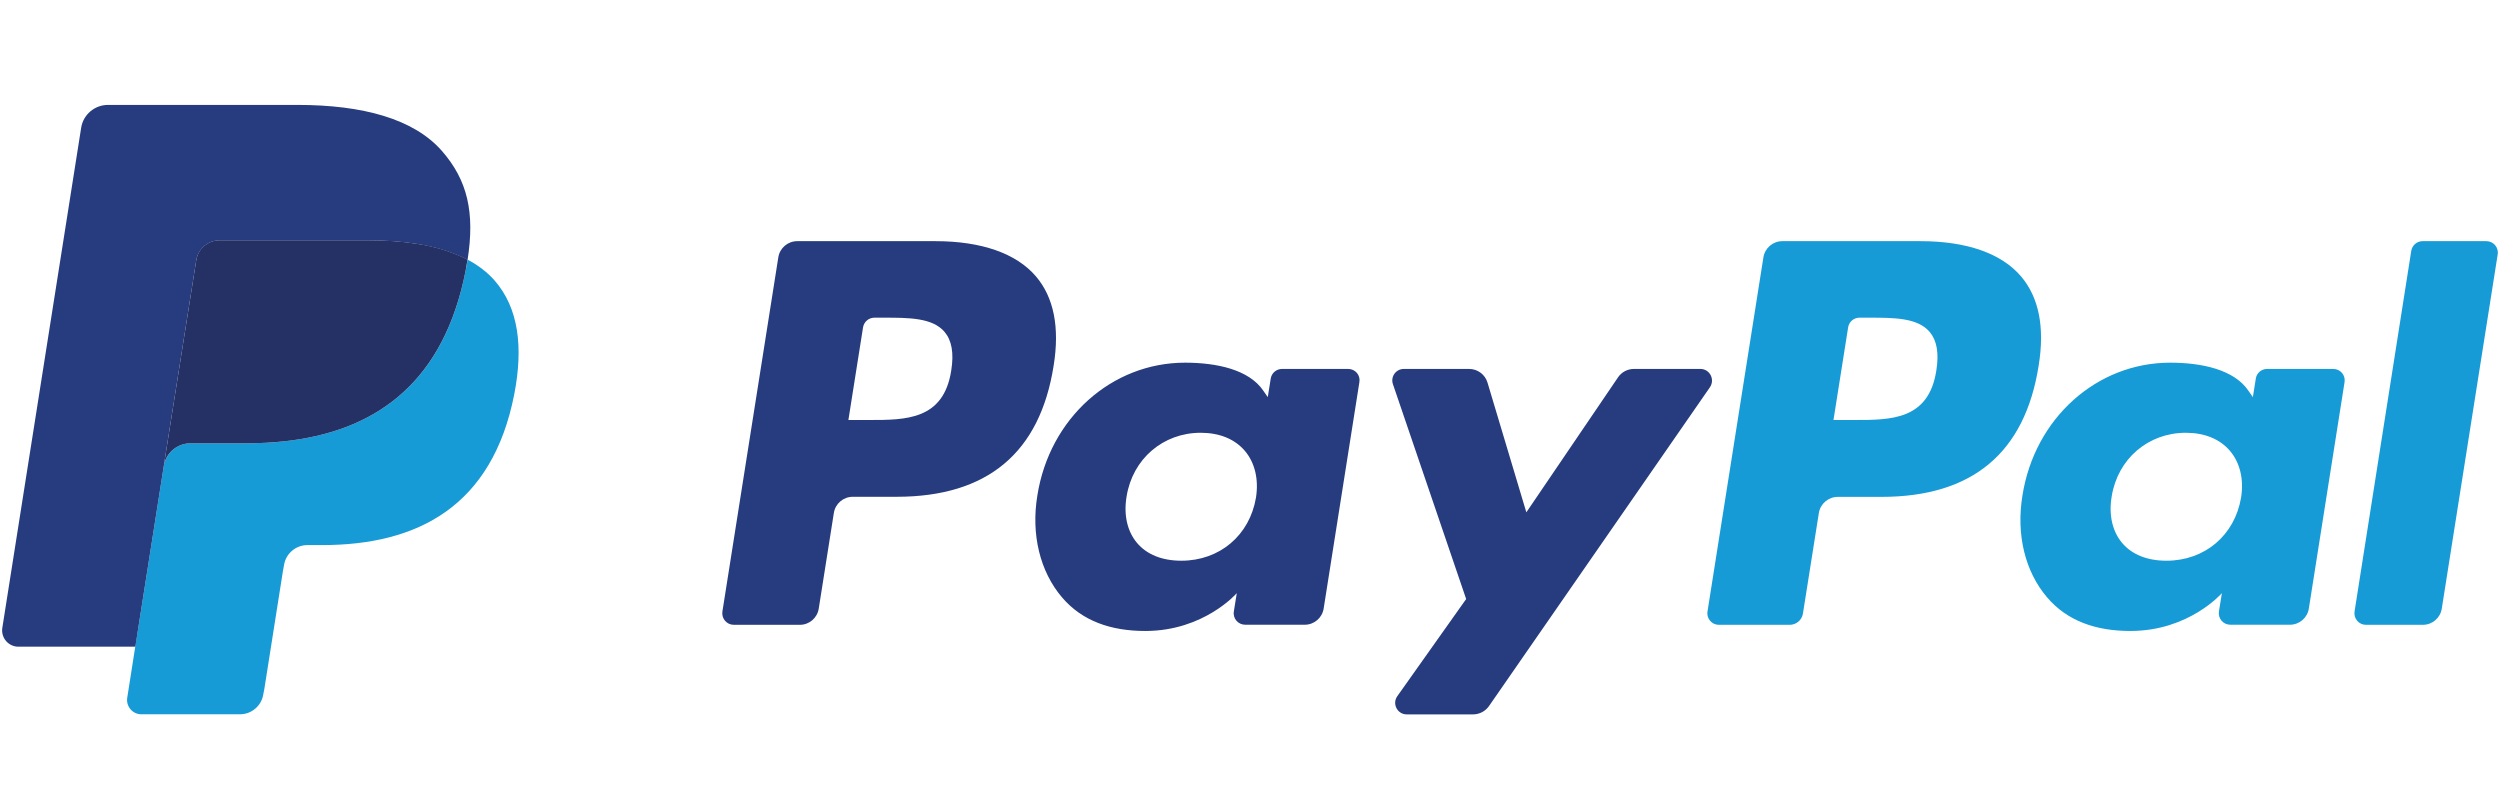
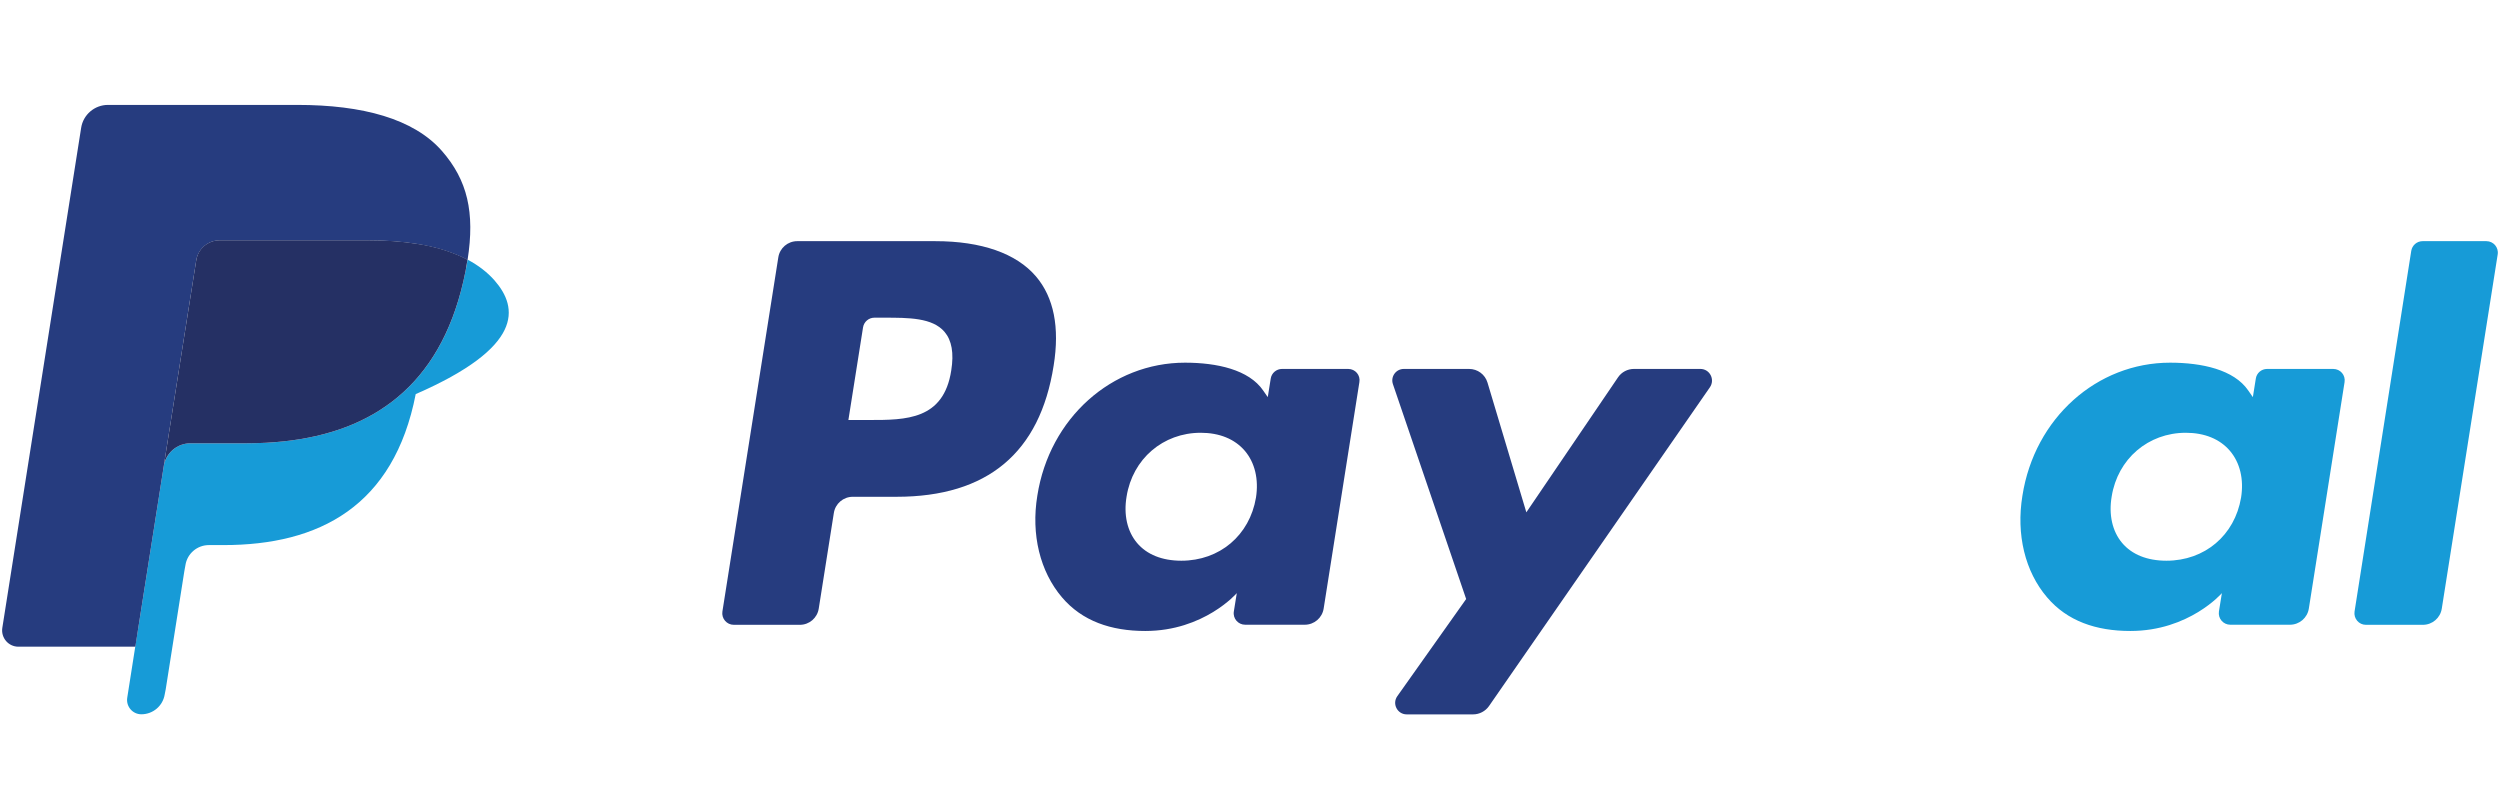
<svg xmlns="http://www.w3.org/2000/svg" version="1.1" id="Layer_1" x="0px" y="0px" width="280px" height="90px" viewBox="0 0 280 90" enable-background="new 0 0 280 90" xml:space="preserve">
-   <path fill="#179BD7" d="M226.36,30.96c-2.19-2.58-6.09-3.95-11.27-3.95h-15.47c-1.05,0-1.96,0.77-2.12,1.82l-6.26,39.66  c-0.13,0.78,0.48,1.49,1.27,1.49h7.94c0.74,0,1.37-0.54,1.48-1.27l1.78-11.24c0.16-1.05,1.07-1.82,2.12-1.82h4.89  c10.19,0,16.07-4.93,17.61-14.7C229.03,36.67,228.36,33.31,226.36,30.96z M216.87,41.49c-0.85,5.55-5.08,5.55-9.19,5.55h-2.33  l1.64-10.37c0.1-0.63,0.63-1.09,1.27-1.09h1.07c2.79,0,5.43,0,6.79,1.59C216.93,38.13,217.18,39.54,216.87,41.49z" />
  <path fill="#179BD7" d="M261.32,41.32h-7.4c-0.64,0-1.18,0.46-1.27,1.09l-0.33,2.07l-0.52-0.75c-1.6-2.33-5.18-3.11-8.75-3.11  c-8.19,0-15.18,6.2-16.54,14.9c-0.71,4.34,0.29,8.49,2.76,11.38c2.26,2.66,5.49,3.77,9.33,3.77c6.59,0,10.25-4.24,10.25-4.24  l-0.33,2.05c-0.12,0.79,0.48,1.49,1.28,1.49h6.67c1.06,0,1.96-0.77,2.12-1.82l4-25.35C262.72,42.02,262.12,41.32,261.32,41.32z   M251,55.73c-0.71,4.23-4.07,7.07-8.36,7.07c-2.15,0-3.87-0.69-4.97-2c-1.09-1.3-1.51-3.15-1.16-5.2c0.67-4.2,4.08-7.13,8.3-7.13  c2.1,0,3.81,0.7,4.94,2.02C250.88,51.82,251.33,53.68,251,55.73z" />
  <path fill="#179BD7" d="M278.48,27.01h-7.15c-0.63,0-1.17,0.46-1.27,1.09l-6.35,40.39c-0.12,0.78,0.48,1.49,1.27,1.49h6.38  c1.06,0,1.96-0.77,2.12-1.82l6.26-39.66C279.87,27.71,279.26,27.01,278.48,27.01z" />
  <path fill="#263C7F" d="M116.03,30.96c-2.2-2.58-6.1-3.95-11.28-3.95H89.29c-1.06,0-1.96,0.77-2.12,1.82l-6.26,39.66  c-0.12,0.78,0.48,1.49,1.28,1.49h7.39c1.06,0,1.96-0.77,2.12-1.82l1.69-10.7c0.16-1.05,1.06-1.82,2.12-1.82h4.9  c10.19,0,16.07-4.93,17.6-14.7C118.7,36.67,118.03,33.31,116.03,30.96z M106.54,41.49c-0.85,5.55-5.09,5.55-9.19,5.55h-2.33  l1.64-10.37c0.1-0.63,0.64-1.09,1.27-1.09H99c2.79,0,5.43,0,6.79,1.59C106.6,38.13,106.85,39.54,106.54,41.49z" />
  <path fill="#263C7F" d="M151,41.32h-7.41c-0.63,0-1.18,0.46-1.27,1.09l-0.33,2.07l-0.52-0.75c-1.6-2.33-5.18-3.11-8.75-3.11  c-8.19,0-15.18,6.2-16.54,14.9c-0.71,4.34,0.3,8.49,2.76,11.38c2.26,2.66,5.49,3.77,9.33,3.77c6.59,0,10.25-4.24,10.25-4.24  l-0.33,2.05c-0.13,0.79,0.48,1.49,1.27,1.49h6.67c1.06,0,1.96-0.77,2.12-1.82l4-25.35C152.39,42.02,151.79,41.32,151,41.32z   M140.67,55.73c-0.71,4.23-4.07,7.07-8.36,7.07c-2.15,0-3.87-0.69-4.97-2c-1.09-1.3-1.51-3.15-1.16-5.2c0.67-4.2,4.08-7.13,8.3-7.13  c2.1,0,3.81,0.7,4.94,2.02C140.55,51.82,140.99,53.68,140.67,55.73z" />
  <path fill="#263C7F" d="M190.44,41.32H183c-0.71,0-1.38,0.35-1.78,0.94l-10.27,15.12l-4.35-14.53c-0.27-0.91-1.11-1.53-2.06-1.53  h-7.31c-0.89,0-1.51,0.87-1.22,1.71l8.2,24.06l-7.71,10.88c-0.61,0.86,0.01,2.04,1.05,2.04h7.44c0.7,0,1.37-0.35,1.77-0.92  l24.76-35.73C192.1,42.49,191.49,41.32,190.44,41.32z" />
-   <path fill="#179BD7" d="M55.39,31.41c-0.82-0.93-1.83-1.7-3.02-2.33l0,0c-0.06,0.4-0.13,0.82-0.22,1.24  c-0.08,0.4-0.16,0.78-0.25,1.17c-2.7,11.81-10.25,16.88-20.09,17.94c-0.66,0.07-1.32,0.13-2,0.16c-0.74,0.04-1.5,0.06-2.26,0.06  h-6.22c-1.5,0-2.75,1.09-2.99,2.56l-2.82,17.9l-0.37,2.31l-0.9,5.73C14.1,79.12,14.85,80,15.83,80h11.04c1.31,0,2.42-0.95,2.62-2.24  l0.11-0.56l2.08-13.19l0.13-0.72c0.2-1.29,1.32-2.24,2.62-2.24h1.65c10.7,0,19.07-4.34,21.52-16.91  C58.62,38.88,58.09,34.5,55.39,31.41z" />
+   <path fill="#179BD7" d="M55.39,31.41c-0.82-0.93-1.83-1.7-3.02-2.33l0,0c-0.06,0.4-0.13,0.82-0.22,1.24  c-0.08,0.4-0.16,0.78-0.25,1.17c-2.7,11.81-10.25,16.88-20.09,17.94c-0.66,0.07-1.32,0.13-2,0.16c-0.74,0.04-1.5,0.06-2.26,0.06  h-6.22c-1.5,0-2.75,1.09-2.99,2.56l-2.82,17.9l-0.37,2.31l-0.9,5.73C14.1,79.12,14.85,80,15.83,80c1.31,0,2.42-0.95,2.62-2.24  l0.11-0.56l2.08-13.19l0.13-0.72c0.2-1.29,1.32-2.24,2.62-2.24h1.65c10.7,0,19.07-4.34,21.52-16.91  C58.62,38.88,58.09,34.5,55.39,31.41z" />
  <path fill="#263C7F" d="M18.34,52.22l0.1-0.66l3.54-22.4c0.14-0.89,0.71-1.61,1.47-1.98c0.35-0.17,0.74-0.26,1.15-0.26h16.63  c1.97,0,3.81,0.13,5.49,0.4c0.48,0.08,0.95,0.17,1.4,0.27c0.45,0.1,0.89,0.21,1.32,0.34c0.16,0.05,0.32,0.1,0.48,0.15  c0.05,0.02,0.1,0.03,0.15,0.05c0.03,0.01,0.05,0.02,0.08,0.03c0.79,0.27,1.53,0.58,2.21,0.94c0,0,0.01,0,0.01,0  c0.83-5.31-0.01-8.92-2.88-12.2c-3.16-3.6-8.88-5.15-16.18-5.15H12.09c-1.49,0-2.77,1.09-3,2.56L0.26,70.32  c-0.17,1.11,0.68,2.11,1.8,2.11h13.1l0.36-2.31L18.34,52.22z" />
  <path fill="#253064" d="M52.36,29.08c-0.68-0.36-1.42-0.67-2.21-0.94c-0.03-0.01-0.05-0.02-0.08-0.03c-0.05-0.02-0.1-0.03-0.15-0.05  c-0.16-0.05-0.32-0.1-0.48-0.15c-0.43-0.12-0.87-0.24-1.32-0.34c-0.45-0.1-0.92-0.19-1.4-0.26c-1.68-0.27-3.52-0.4-5.49-0.4H24.6  c-0.41,0-0.8,0.09-1.15,0.26c-0.77,0.37-1.34,1.09-1.47,1.98l-3.54,22.41l-0.1,0.65c0.23-1.47,1.49-2.56,2.99-2.56h6.22  c0.76,0,1.52-0.02,2.26-0.06c0.68-0.04,1.34-0.09,2-0.16c9.84-1.06,17.38-6.13,20.09-17.94c0.09-0.38,0.17-0.77,0.25-1.17  C52.23,29.9,52.3,29.49,52.36,29.08C52.37,29.08,52.36,29.08,52.36,29.08z" />
</svg>